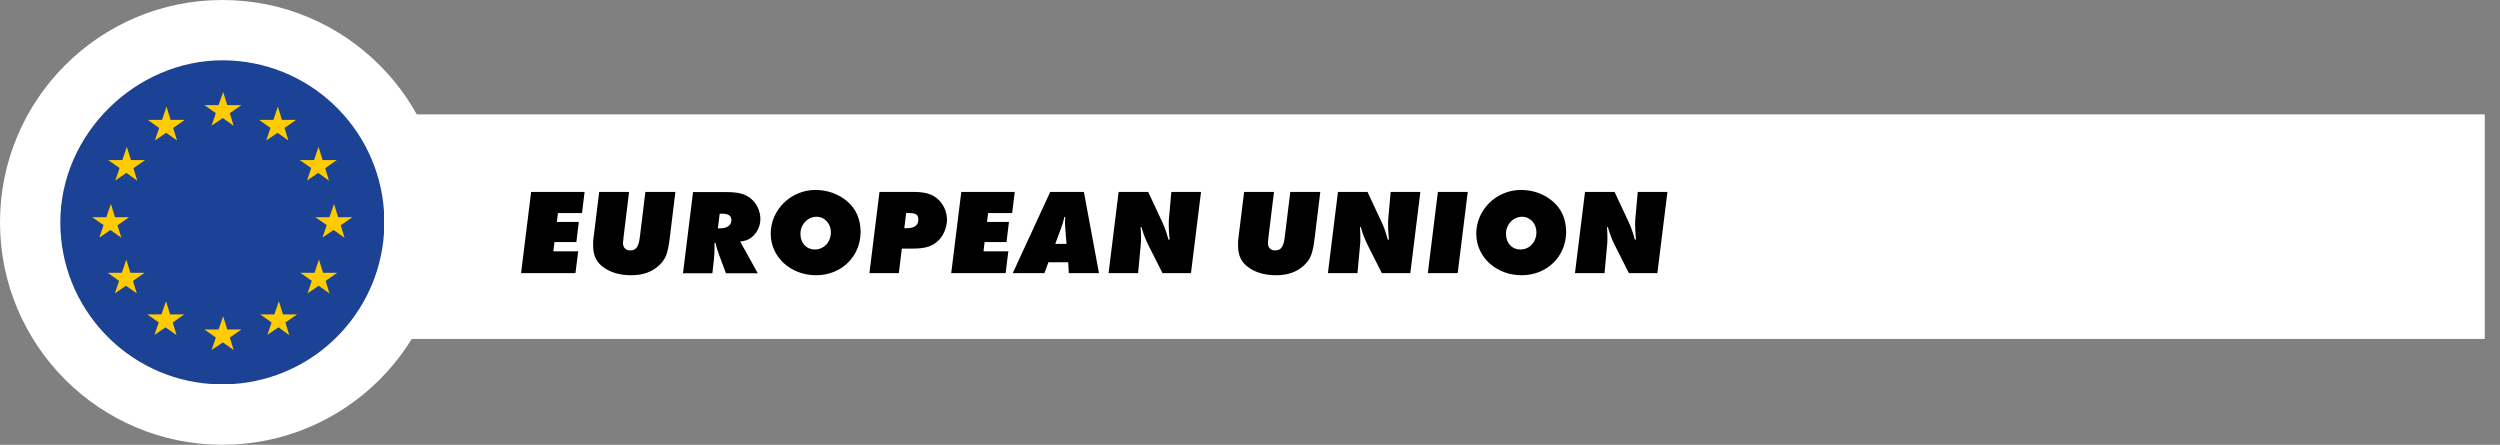
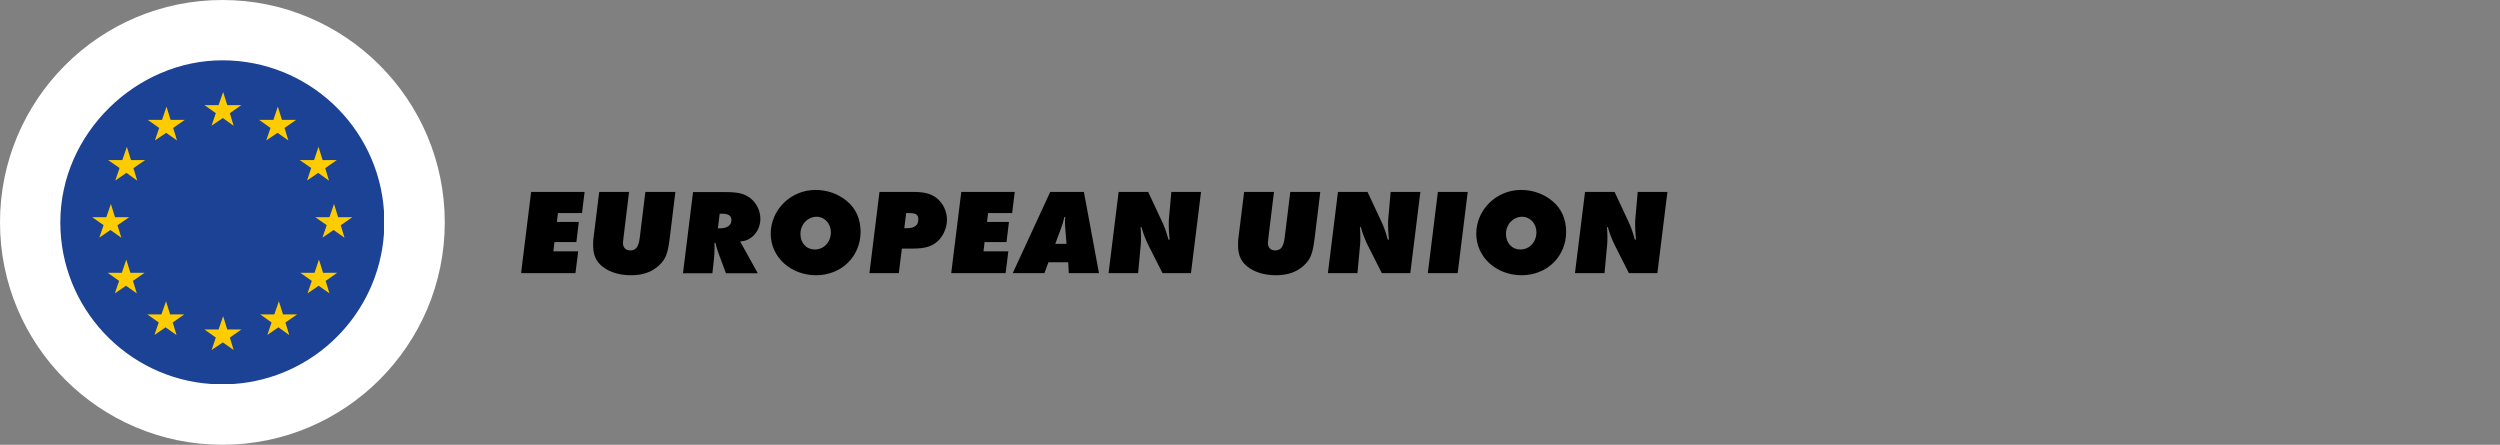
<svg xmlns="http://www.w3.org/2000/svg" id="Layer_2" data-name="Layer 2" viewBox="0 0 164.13 29.2">
  <rect x="0" y="0" width="164.13" height="29.2" fill="#808080" stroke="none" />
  <defs>
    <style>
      .cls-1 {
        clip-path: url(#clippath);
      }

      .cls-2 {
        fill: none;
      }

      .cls-2, .cls-3, .cls-4, .cls-5, .cls-6, .cls-7 {
        stroke-width: 0px;
      }

      .cls-8 {
        mask: url(#mask);
      }

      .cls-3 {
        fill: url(#linear-gradient);
      }

      .cls-9 {
        clip-path: url(#clippath-1);
      }

      .cls-5 {
        fill: #1b4295;
      }

      .cls-6 {
        fill: #fecc00;
      }

      .cls-7 {
        fill: #fff;
      }
    </style>
    <linearGradient id="linear-gradient" x1="881.23" y1="458.25" x2="882.23" y2="458.25" gradientTransform="translate(-41179.8 21276.85) scale(46.87 -46.87)" gradientUnits="userSpaceOnUse">
      <stop offset="0" stop-color="#fff" />
      <stop offset="1" stop-color="#000" />
    </linearGradient>
    <mask id="mask" x="-167.39" y="-599.17" width="1133.86" height="793.7" maskUnits="userSpaceOnUse">
      <rect class="cls-3" x="-167.39" y="-599.17" width="1133.86" height="793.7" />
    </mask>
    <clipPath id="clippath">
      <rect class="cls-2" x="1.41" y="6.51" width="162.72" height="16.74" />
    </clipPath>
    <clipPath id="clippath-1">
      <path class="cls-2" d="m3.96,14.6c0,5.63,4.38,10.24,9.91,10.61h1.45c5.3-.36,9.53-4.59,9.89-9.89v-1.45c-.37-5.54-4.98-9.91-10.61-9.91S3.96,8.73,3.96,14.6" />
    </clipPath>
  </defs>
  <g id="Layer_1-2" data-name="Layer 1">
    <g class="cls-8">
      <g class="cls-1">
-         <rect class="cls-7" x="2.41" y="7.51" width="160.72" height="14.74" />
-       </g>
+         </g>
    </g>
    <path class="cls-7" d="m14.6,29.2c8.06,0,14.6-6.54,14.6-14.6S22.66,0,14.6,0,0,6.54,0,14.6s6.54,14.6,14.6,14.6" />
    <g>
      <path class="cls-4" d="m38.38,12.6l-.17,1.39h-1.58l-.07.58h1.44l-.16,1.32h-1.44l-.07.61h1.63l-.18,1.43h-3.57l.66-5.33h3.5Z" />
      <path class="cls-4" d="m44.34,12.6l-.36,2.95c-.14,1.14-.27,1.46-.74,1.9-.47.42-1.05.62-1.81.62s-1.42-.2-1.89-.58c-.42-.34-.6-.76-.6-1.4,0-.14,0-.28.02-.42l.38-3.07h1.96l-.36,2.95c-.02.19-.04.33-.04.39,0,.32.18.5.48.5.37,0,.54-.23.62-.82l.37-3.02h1.96Z" />
      <path class="cls-4" d="m48.59,15.85l1.16,2.09h-2.09l-.48-1.29c-.08-.22-.17-.51-.21-.71h-.06c0,.18,0,.26,0,.4,0,.24-.02.5-.04.7l-.1.9h-1.93l.66-5.33h2.12c.87,0,1.28.11,1.68.43.39.33.62.82.62,1.33,0,.46-.2.9-.54,1.18-.24.19-.39.26-.79.31Zm-1.34-1.82l-.12.96h.16c.45,0,.73-.21.73-.53,0-.3-.19-.43-.62-.43h-.15Z" />
      <path class="cls-4" d="m56.5,15.22c0,1.62-1.26,2.85-2.92,2.85s-2.98-1.18-2.98-2.73,1.3-2.87,2.94-2.87c.77,0,1.51.26,2.07.74.58.48.89,1.18.89,2.01Zm-1.95.03c0-.57-.41-1.02-.94-1.02-.58,0-1.06.5-1.06,1.12s.4,1.03.94,1.03c.61,0,1.06-.49,1.06-1.14Z" />
      <path class="cls-4" d="m59.21,16.31l-.2,1.62h-1.93l.66-5.33h2.22c.73,0,1.17.12,1.54.41.42.34.67.86.67,1.42,0,.5-.22,1.02-.56,1.36-.39.38-.86.53-1.66.53h-.74Zm.28-2.32l-.12.99h.18c.49,0,.74-.19.74-.57,0-.31-.15-.42-.59-.42h-.2Z" />
      <path class="cls-4" d="m66.62,12.6l-.17,1.39h-1.58l-.07.58h1.44l-.16,1.32h-1.44l-.07.61h1.63l-.18,1.43h-3.57l.66-5.33h3.5Z" />
      <path class="cls-4" d="m68.83,17.22l-.26.71h-2.08l2.46-5.33h2.21l.99,5.33h-1.98l-.04-.71h-1.31Zm.45-1.21h.74l-.08-.97c0-.09-.02-.22-.02-.38,0-.19,0-.25.02-.42h-.06c-.07.31-.12.49-.24.8l-.36.97Z" />
      <path class="cls-4" d="m78.85,12.6l-.66,5.33h-1.87l-.93-1.84c-.19-.39-.31-.7-.42-1.08l-.03-.1h-.06c.02.24.03.42.03.64,0,.21,0,.4-.02.54l-.17,1.84h-1.94l.66-5.33h1.94l.94,2.01c.12.26.21.49.34.94l.05.18h.08s-.02-.18-.02-.18c-.02-.3-.04-.51-.04-.74s0-.42.03-.63l.14-1.58h1.96Z" />
      <path class="cls-4" d="m86.68,12.6l-.36,2.95c-.14,1.14-.27,1.46-.74,1.9-.47.42-1.05.62-1.81.62s-1.42-.2-1.89-.58c-.42-.34-.6-.76-.6-1.4,0-.14,0-.28.02-.42l.38-3.07h1.96l-.36,2.95c-.02.19-.04.33-.04.39,0,.32.18.5.48.5.37,0,.54-.23.62-.82l.37-3.02h1.96Z" />
      <path class="cls-4" d="m93.25,12.6l-.66,5.33h-1.87l-.93-1.84c-.19-.39-.31-.7-.42-1.08l-.03-.1h-.06c.02.24.03.42.03.64,0,.21,0,.4-.02.54l-.17,1.84h-1.94l.66-5.33h1.94l.94,2.01c.12.26.21.49.34.94l.05.18h.08s-.02-.18-.02-.18c-.02-.3-.04-.51-.04-.74s0-.42.03-.63l.14-1.58h1.96Z" />
      <path class="cls-4" d="m96.36,12.6l-.66,5.33h-1.96l.66-5.33h1.96Z" />
      <path class="cls-4" d="m102.82,15.22c0,1.62-1.26,2.85-2.92,2.85s-2.98-1.18-2.98-2.73,1.3-2.87,2.94-2.87c.77,0,1.51.26,2.07.74.58.48.89,1.18.89,2.01Zm-1.95.03c0-.57-.41-1.02-.94-1.02-.58,0-1.06.5-1.06,1.12s.4,1.03.94,1.03c.61,0,1.06-.49,1.06-1.14Z" />
      <path class="cls-4" d="m109.47,12.6l-.66,5.33h-1.87l-.93-1.84c-.19-.39-.31-.7-.42-1.08l-.03-.1h-.06c.02.24.03.42.03.64,0,.21,0,.4-.02.54l-.17,1.84h-1.94l.66-5.33h1.94l.94,2.01c.12.26.21.49.34.94l.05.18h.08s-.02-.18-.02-.18c-.02-.3-.04-.51-.04-.74s0-.42.03-.63l.14-1.58h1.96Z" />
    </g>
    <g class="cls-9">
      <rect class="cls-5" x="-1.92" y="3.43" width="33.03" height="22.34" />
      <polygon class="cls-6" points="15.85 6.9 15.09 7.43 15.34 8.26 14.63 7.75 13.89 8.25 14.17 7.43 13.42 6.9 14.35 6.9 14.65 6.04 14.92 6.9 15.85 6.9" />
      <polygon class="cls-6" points="15.85 21.63 15.09 22.16 15.34 22.98 14.63 22.48 13.89 22.98 14.17 22.16 13.42 21.63 14.35 21.63 14.65 20.76 14.92 21.63 15.85 21.63" />
      <polygon class="cls-6" points="8.48 14.26 7.71 14.79 7.97 15.61 7.25 15.1 6.52 15.6 6.8 14.78 6.05 14.26 6.98 14.26 7.28 13.39 7.55 14.26 8.48 14.26" />
      <polygon class="cls-6" points="9.53 10.51 8.76 11.04 9.01 11.86 8.3 11.35 7.57 11.85 7.85 11.03 7.1 10.51 8.03 10.51 8.33 9.64 8.6 10.51 9.53 10.51" />
      <polygon class="cls-6" points="12.13 7.87 11.37 8.4 11.62 9.22 10.91 8.72 10.17 9.22 10.45 8.4 9.7 7.87 10.64 7.87 10.93 7 11.2 7.87 12.13 7.87" />
      <polygon class="cls-6" points="19.44 7.87 18.68 8.4 18.93 9.22 18.22 8.72 17.48 9.22 17.76 8.4 17.01 7.87 17.95 7.87 18.24 7 18.51 7.87 19.44 7.87" />
      <polygon class="cls-6" points="22.11 10.51 21.35 11.04 21.6 11.86 20.89 11.35 20.16 11.85 20.43 11.03 19.68 10.51 20.62 10.51 20.91 9.64 21.18 10.51 22.11 10.51" />
      <polygon class="cls-6" points="9.49 17.91 8.73 18.44 8.98 19.26 8.27 18.76 7.54 19.26 7.82 18.44 7.07 17.91 8 17.91 8.29 17.04 8.56 17.91 9.49 17.91" />
      <polygon class="cls-6" points="12.1 20.64 11.34 21.17 11.59 22 10.87 21.49 10.14 21.99 10.42 21.17 9.67 20.64 10.6 20.64 10.9 19.78 11.17 20.64 12.1 20.64" />
      <polygon class="cls-6" points="19.51 20.64 18.74 21.17 18.99 22 18.28 21.49 17.55 21.99 17.83 21.17 17.08 20.64 18.01 20.64 18.31 19.78 18.58 20.64 19.51 20.64" />
      <polygon class="cls-6" points="22.14 17.91 21.38 18.44 21.63 19.26 20.92 18.76 20.19 19.26 20.47 18.44 19.72 17.91 20.65 17.91 20.94 17.04 21.21 17.91 22.14 17.91" />
      <polygon class="cls-6" points="23.13 14.26 22.37 14.79 22.62 15.61 21.9 15.1 21.17 15.6 21.45 14.78 20.7 14.26 21.63 14.26 21.93 13.39 22.2 14.26 23.13 14.26" />
    </g>
  </g>
</svg>